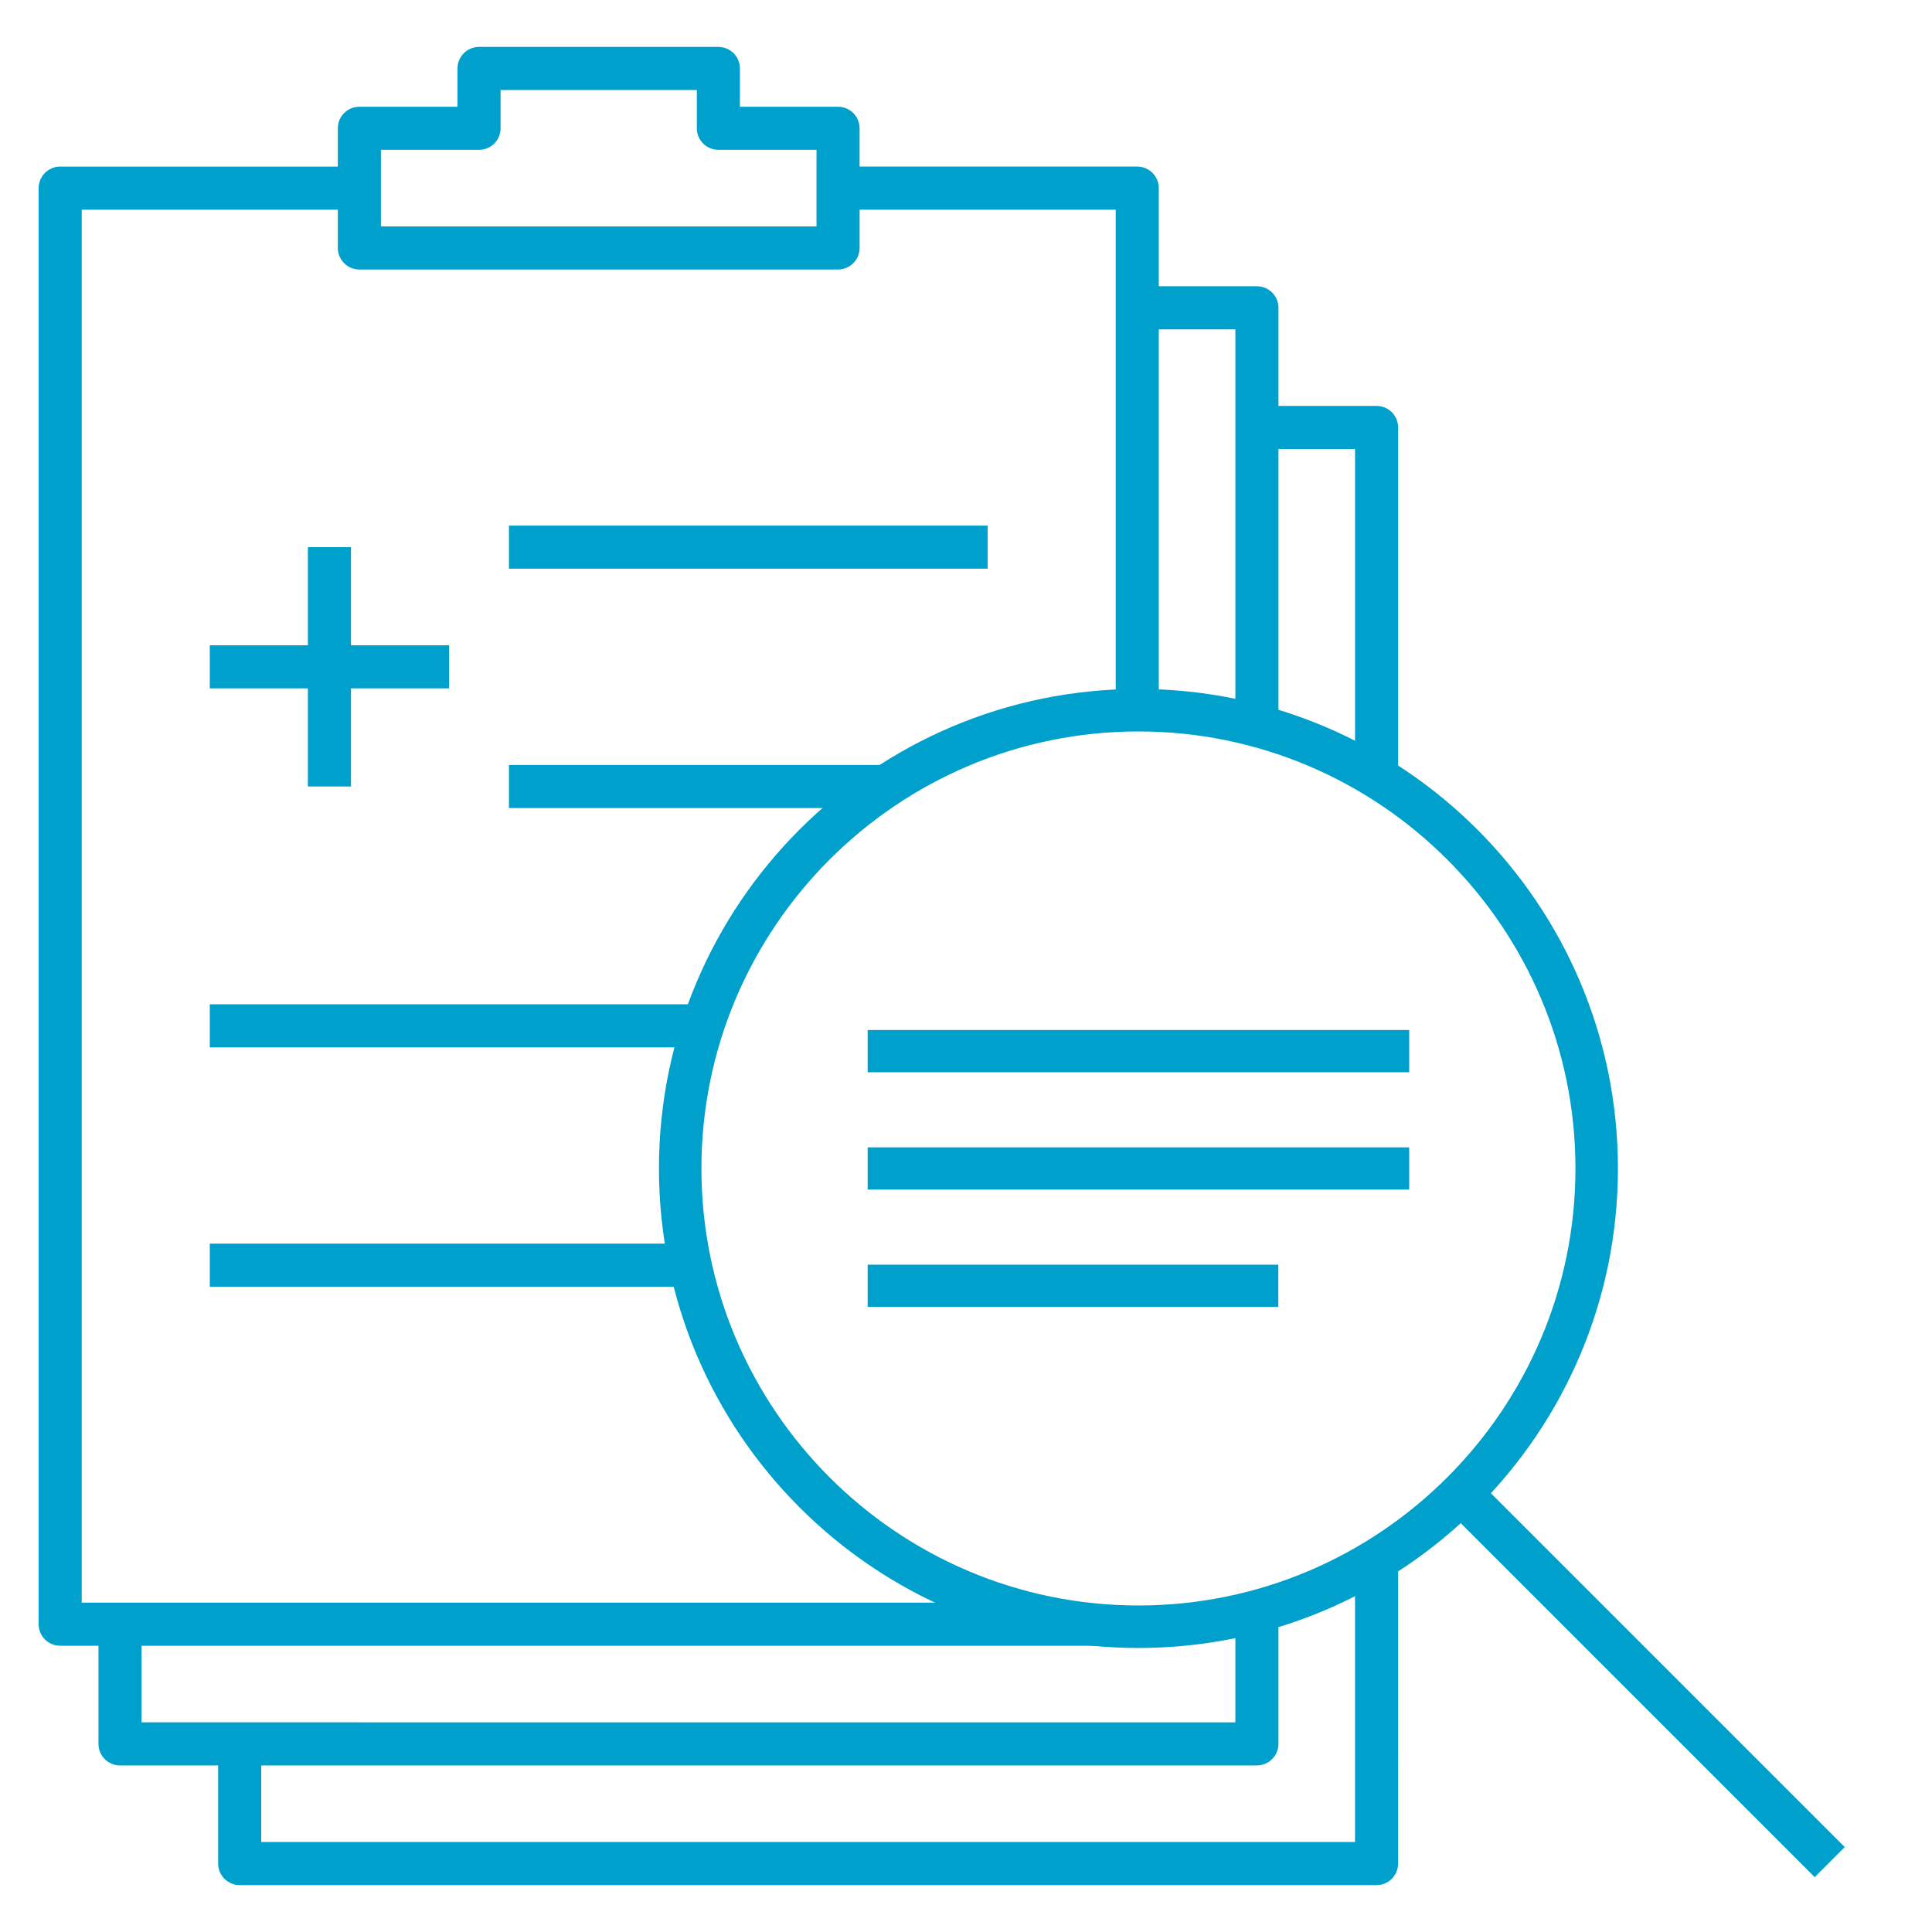
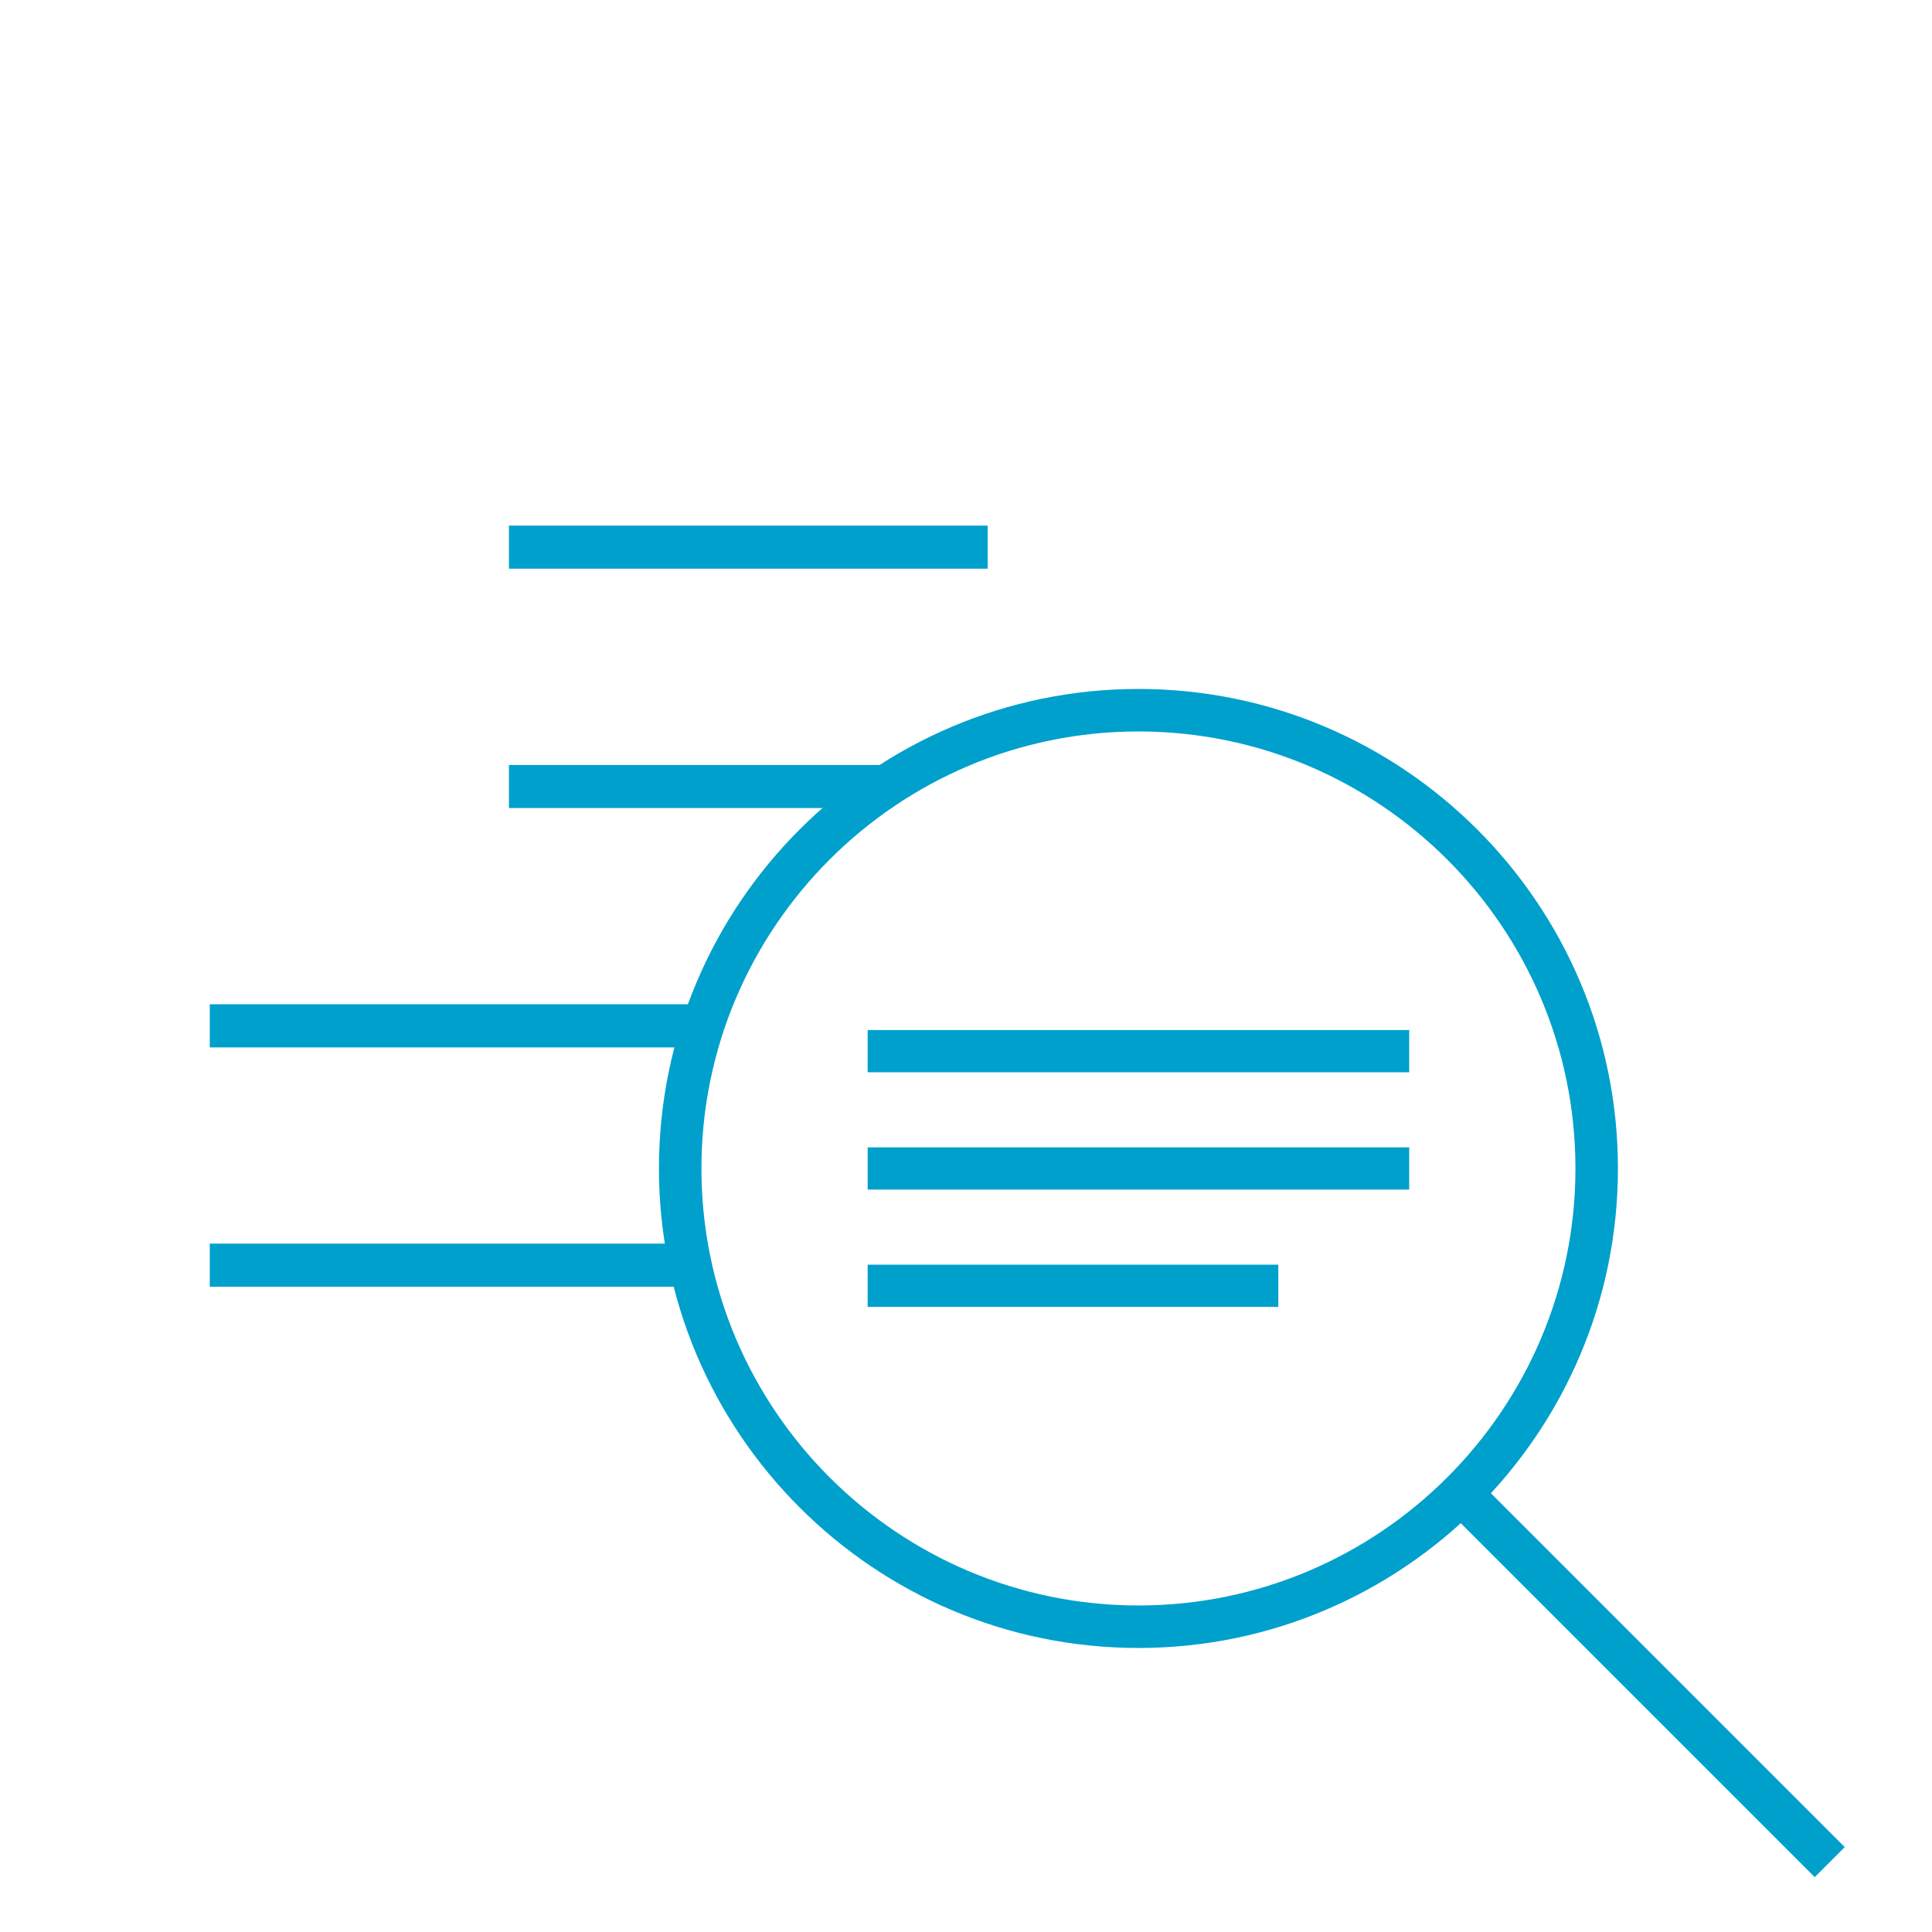
<svg xmlns="http://www.w3.org/2000/svg" version="1.1" id="Layer_1" x="0px" y="0px" viewBox="0 0 100 100" style="enable-background:new 0 0 100 100;" xml:space="preserve">
  <style type="text/css">
	.Drop_x0020_Shadow{fill:none;}
	.Round_x0020_Corners_x0020_2_x0020_pt{fill:#FFFFFF;stroke:#1D1D1B;stroke-miterlimit:10;}
	.Live_x0020_Reflect_x0020_X{fill:none;}
	.Bevel_x0020_Soft{fill:url(#SVGID_1_);}
	.Dusk{fill:#FFFFFF;}
	.Foliage_GS{fill:#FFDD00;}
	.Pompadour_GS{fill-rule:evenodd;clip-rule:evenodd;fill:#51AEE2;}
	.st0{fill:#00A0CC;}
</style>
  <linearGradient id="SVGID_1_" gradientUnits="userSpaceOnUse" x1="-1940" y1="0" x2="-1939.293" y2="0.707">
    <stop offset="0" style="stop-color:#E6E6EB" />
    <stop offset="0.175" style="stop-color:#E2E2E7" />
    <stop offset="0.355" style="stop-color:#D6D6DB" />
    <stop offset="0.537" style="stop-color:#C2C3C6" />
    <stop offset="0.72" style="stop-color:#A5A7A9" />
    <stop offset="0.903" style="stop-color:#818485" />
    <stop offset="1" style="stop-color:#6B6E6E" />
  </linearGradient>
  <path class="st0" d="M37.55,51.982H10.858v2.23h25.327C36.541,53.402,37.001,52.665,37.55,51.982z" />
-   <path class="st0" d="M72.367,40.568V22.126c0-0.616-0.499-1.115-1.115-1.115h-5.079v-5.079  c0-0.616-0.499-1.115-1.115-1.115h-5.079V9.737c0-0.616-0.499-1.115-1.115-1.115H44.492V6.64  c0-0.616-0.499-1.115-1.115-1.115h-5.079V3.543c0-0.616-0.499-1.115-1.115-1.115H24.795  c-0.616,0-1.115,0.499-1.115,1.115V5.525h-5.079c-0.616,0-1.115,0.499-1.115,1.115V8.623H3.115  c-0.616,0-1.115,0.499-1.115,1.115v74.331c0,0.616,0.499,1.115,1.115,1.115H5.097v5.079  c0,0.616,0.499,1.115,1.115,1.115h5.079v5.079c0,0.616,0.499,1.115,1.115,1.115h58.845  c0.616,0,1.115-0.499,1.115-1.115V79.813c-0.54,0.558-1.114,1.083-1.728,1.563  c-0.143,0.142-0.312,0.239-0.502,0.3v13.666H13.521v-3.964H65.057c0.616,0,1.115-0.499,1.115-1.115  v-7.411c-0.729,0.364-1.468,0.702-2.133,1.18c-0.031,0.022-0.065,0.034-0.097,0.052v5.064H7.327  v-3.964h51.536c0.438,0,0.792-0.264,0.972-0.632c-0.057,0.008-0.11,0.029-0.168,0.034  c-0.854,0.084-1.74-0.118-2.553-0.369c-0.775-0.239-1.527-0.544-2.301-0.786  c-0.181-0.057-0.363-0.11-0.547-0.156c-0.092-0.023-0.185-0.044-0.278-0.063  c-0.07-0.005-0.154-0.012-0.22-0.015c-0.171,0.044-0.242,0.048-0.251,0.039  c-0.5,0.091-0.983-0.022-1.383-0.283H4.23V10.852h13.256v1.982c0,0.616,0.499,1.115,1.115,1.115  h24.777c0.616,0,1.115-0.499,1.115-1.115v-1.982h13.256v26.179c0.302,0.028,0.604,0.079,0.906,0.115  c0.436-0.094,0.877-0.152,1.324-0.155V17.047h3.964v20.789c0.761,0.008,1.516,0.129,2.23,0.371  V23.241h3.964v16.452C70.911,39.917,71.666,40.19,72.367,40.568z M42.262,11.72H19.716V7.755h5.079  c0.616,0,1.115-0.499,1.115-1.115V4.658h10.158v1.982c0,0.616,0.499,1.115,1.115,1.115h5.079V11.72z" />
  <path class="st0" d="M35.732,64.371H10.858v2.23h25.198C35.821,65.88,35.722,65.128,35.732,64.371z" />
-   <polygon class="st0" points="15.937,28.32 15.937,33.399 10.858,33.399 10.858,35.629 15.937,35.629   15.937,40.709 18.167,40.709 18.167,35.629 23.246,35.629 23.246,33.399 18.167,33.399 18.167,28.32   " />
  <rect x="26.343" y="27.205" class="st0" width="24.777" height="2.23" />
  <path class="st0" d="M44.823,40.178c0.251-0.208,0.51-0.399,0.772-0.584H26.343v2.23h16.837  C43.684,41.233,44.223,40.674,44.823,40.178z" />
  <g>
    <path class="st0" d="M58.925,85.299c-13.686,0-24.818-11.134-24.818-24.819S45.239,35.66,58.925,35.66   s24.819,11.134,24.819,24.82S72.61,85.299,58.925,85.299z M58.925,37.86   c-12.472,0-22.619,10.147-22.619,22.62c0,12.472,10.147,22.619,22.619,22.619   c12.473,0,22.62-10.147,22.62-22.619C81.545,48.007,71.397,37.86,58.925,37.86z" />
  </g>
  <g>
    <rect x="84.07" y="73.316" transform="matrix(0.707 -0.707 0.707 0.707 -36.453 85.654)" class="st0" width="2.199" height="27.029" />
  </g>
  <g>
    <rect x="44.91" y="65.46" class="st0" width="21.255" height="2.186" />
    <rect x="44.91" y="59.387" class="st0" width="28.03" height="2.186" />
    <rect x="44.91" y="53.314" class="st0" width="28.03" height="2.186" />
  </g>
</svg>